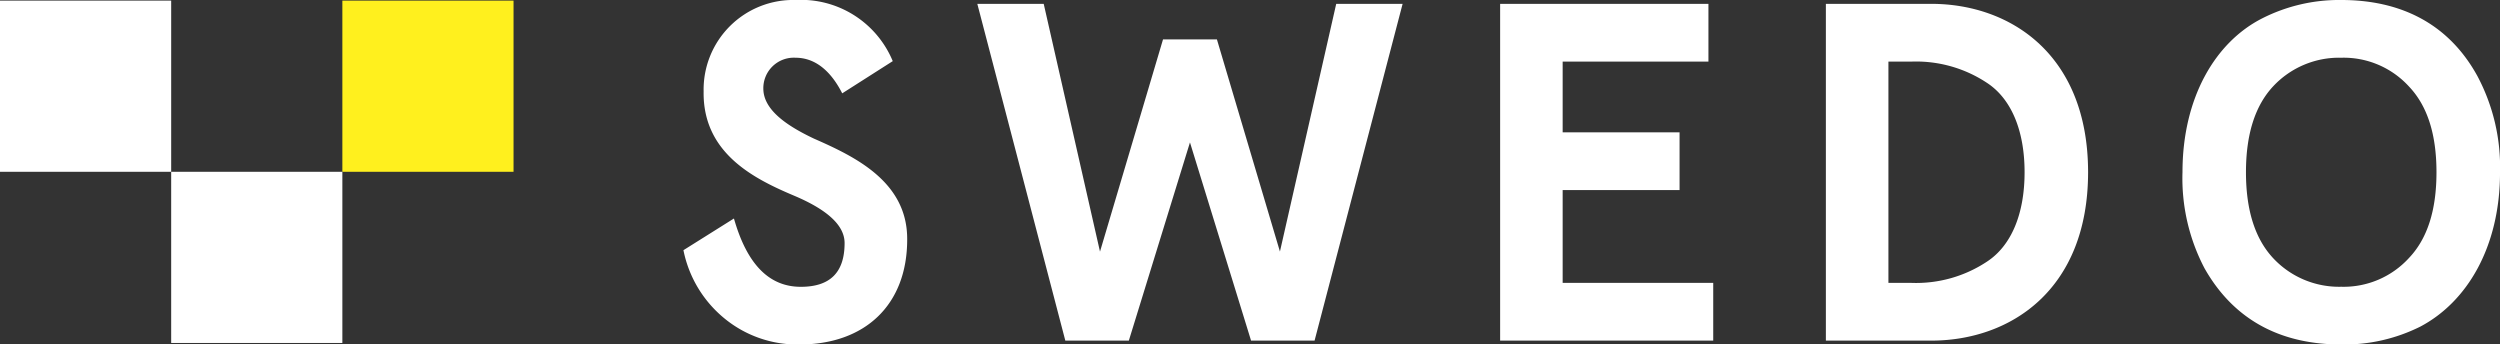
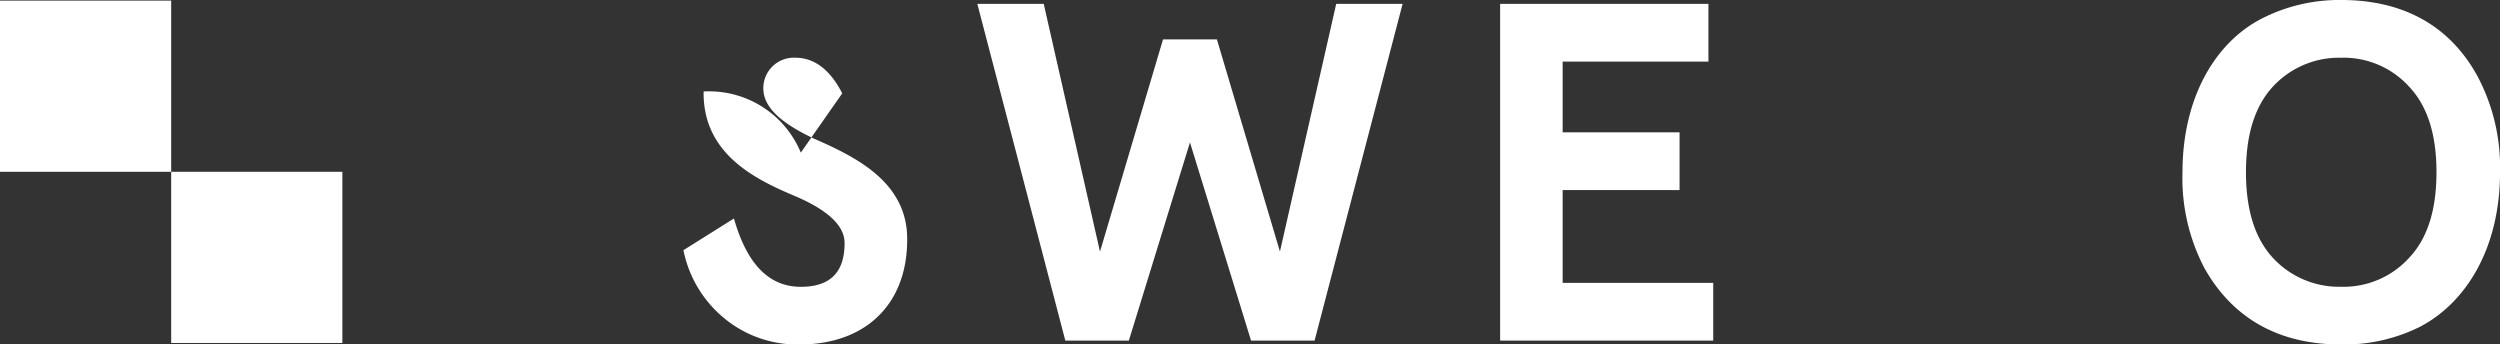
<svg xmlns="http://www.w3.org/2000/svg" id="Component_27_1" data-name="Component 27 – 1" width="220.834" height="30.429" viewBox="0 0 220.834 30.429">
  <rect x="0" y="0" width="220.834" height="30.429" fill="#333333" stroke="none" />
  <defs>
    <clipPath id="clip-path">
      <rect id="Rectangle_52" data-name="Rectangle 52" width="220.834" height="30.429" fill="none" />
    </clipPath>
  </defs>
  <g id="Group_56" data-name="Group 56" clip-path="url(#clip-path)">
-     <path id="Path_57" data-name="Path 57" d="M468.627,8.245c-1.062-2.082-2.465-3.145-4.122-3.145a2.692,2.692,0,0,0-2.847,2.72c0,1.87,2.04,3.272,4.462,4.42,3.57,1.572,8.287,3.782,8.245,8.925,0,5.78-3.74,9.265-9.52,9.265a10.137,10.137,0,0,1-6.715-2.38A10.421,10.421,0,0,1,454.6,22.1l4.462-2.8c1.147,4.037,3.1,6.035,5.907,6.035,2.592,0,3.867-1.275,3.867-3.867,0-1.742-1.912-3.1-4.42-4.165-3.527-1.488-8.117-3.74-8.032-9.222A7.915,7.915,0,0,1,464.505,0a8.773,8.773,0,0,1,8.585,5.4Z" transform="translate(-394.23)" fill="#fff" />
+     <path id="Path_57" data-name="Path 57" d="M468.627,8.245c-1.062-2.082-2.465-3.145-4.122-3.145a2.692,2.692,0,0,0-2.847,2.72c0,1.87,2.04,3.272,4.462,4.42,3.57,1.572,8.287,3.782,8.245,8.925,0,5.78-3.74,9.265-9.52,9.265a10.137,10.137,0,0,1-6.715-2.38A10.421,10.421,0,0,1,454.6,22.1l4.462-2.8c1.147,4.037,3.1,6.035,5.907,6.035,2.592,0,3.867-1.275,3.867-3.867,0-1.742-1.912-3.1-4.42-4.165-3.527-1.488-8.117-3.74-8.032-9.222a8.773,8.773,0,0,1,8.585,5.4Z" transform="translate(-394.23)" fill="#fff" />
    <path id="Path_58" data-name="Path 58" d="M681.759,2.56h5.865l-7.777,29.749h-5.61L668.84,14.8l-5.4,17.509h-5.61L650.056,2.56h5.865l4.972,21.887L666.46,5.7h4.76l5.567,18.742Z" transform="translate(-563.726 -2.22)" fill="#fff" />
    <path id="Path_59" data-name="Path 59" d="M997.8,2.56h18.4v5.1h-12.877v6.247h10.327v5.1h-10.327v8.2h13.3v5.1H997.8Z" transform="translate(-865.288 -2.22)" fill="#fff" />
-     <path id="Path_60" data-name="Path 60" d="M1214.47,32.309V2.56h9.307c7.012,0,13.855,4.5,13.855,14.874s-6.842,14.874-13.855,14.874Zm5.525-5.1h2.04a11.318,11.318,0,0,0,6.715-1.912c2.04-1.36,3.272-4.08,3.272-7.862s-1.233-6.5-3.272-7.862a11.318,11.318,0,0,0-6.715-1.912h-2.04Z" transform="translate(-1053.184 -2.22)" fill="#fff" />
    <path id="Path_61" data-name="Path 61" d="M1465.677,0c5.142,0,9.435,2,12.027,6.715a17.1,17.1,0,0,1,2,8.5c0,6.63-2.933,11.475-7.055,13.642a15.017,15.017,0,0,1-6.97,1.573c-5.142,0-9.392-2-12.069-6.715a17.1,17.1,0,0,1-1.955-8.5c0-6.63,2.932-11.517,7.055-13.6A15.038,15.038,0,0,1,1465.677,0m0,5.1a7.961,7.961,0,0,0-6.035,2.55c-1.573,1.7-2.38,4.207-2.38,7.565s.807,5.865,2.38,7.565a7.961,7.961,0,0,0,6.035,2.55,7.807,7.807,0,0,0,5.992-2.55c1.615-1.7,2.422-4.207,2.422-7.565s-.807-5.865-2.422-7.565a7.807,7.807,0,0,0-5.992-2.55" transform="translate(-1258.868)" fill="#fff" />
    <rect id="Rectangle_49" data-name="Rectangle 49" width="15.121" height="15.121" transform="translate(0 0.054)" fill="#fff" />
-     <rect id="Rectangle_50" data-name="Rectangle 50" width="15.121" height="15.121" transform="translate(30.242 0.054)" fill="#fff01e" />
    <rect id="Rectangle_51" data-name="Rectangle 51" width="15.121" height="15.121" transform="translate(15.121 15.175)" fill="#fff" />
  </g>
</svg>